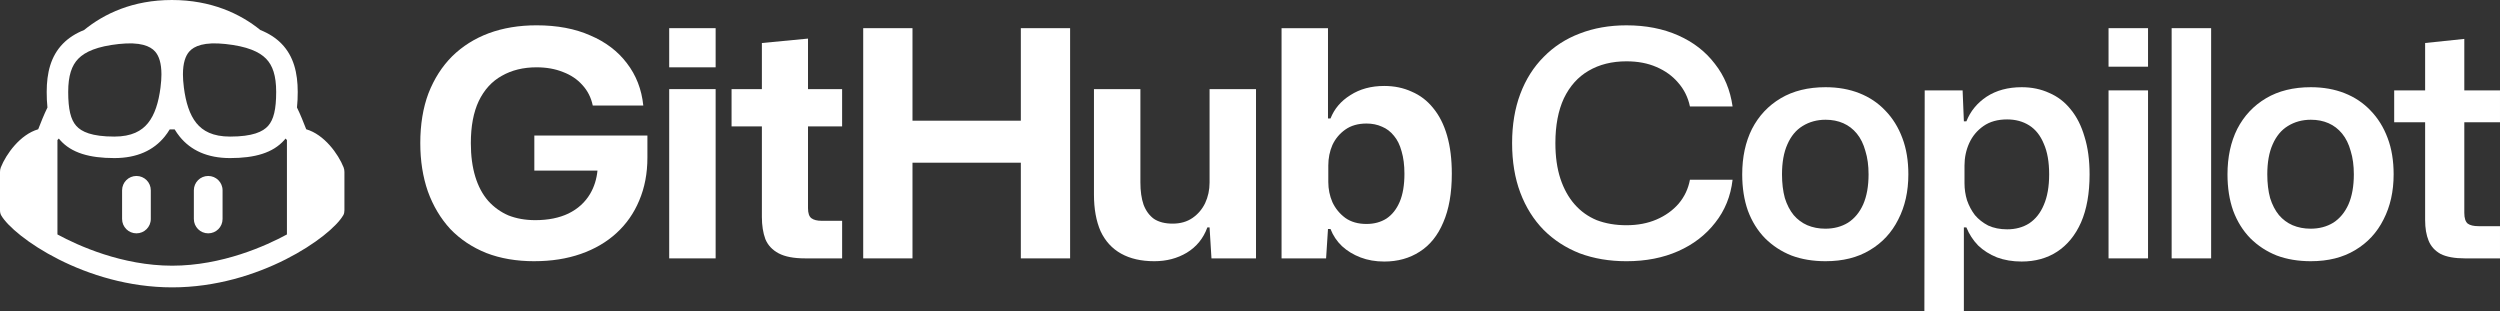
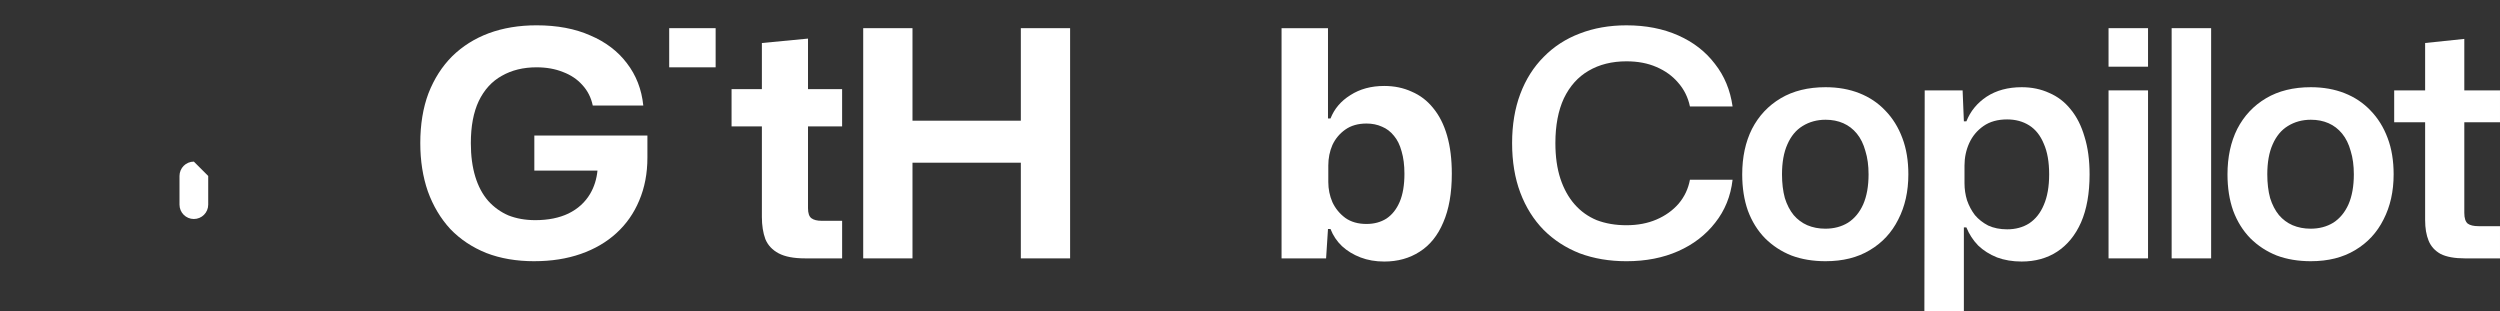
<svg xmlns="http://www.w3.org/2000/svg" fill="none" height="28" viewBox="0 0 225 28" width="225">
  <rect x="0" y="0" width="225" height="28" fill="#333333" stroke="none" />
  <g fill="#fff">
-     <path d="m18.739 15.836c.713 0 1.292.578 1.292 1.291v2.583c0 .713-.578 1.291-1.292 1.291-.713 0-1.292-.578-1.292-1.291v-2.583c0-.713.578-1.291 1.292-1.291z" />
-     <path d="m13.572 17.127c0-.713-.578-1.291-1.292-1.291-.713 0-1.292.578-1.292 1.291v2.583c0 .713.578 1.291 1.292 1.291.713 0 1.292-.578 1.292-1.291z" />
-     <path clip-rule="evenodd" d="m30.887 19.38c-1.111 1.93-7.563 6.483-15.39 6.483-7.827 0-14.279-4.553-15.39-6.483-.081-.141-.107-.302-.107-.465v-3.435c0-.142.022-.284.075-.416.481-1.206 1.739-2.958 3.363-3.429.215-.553.534-1.36.832-1.957-.05-.456-.067-.927-.067-1.402 0-1.718.364-3.224 1.462-4.346.513-.524 1.149-.926 1.903-1.228 1.806-1.467 4.378-2.701 7.903-2.701 3.525 0 6.153 1.234 7.959 2.701.754.302 1.39.704 1.903 1.228 1.097 1.122 1.462 2.629 1.462 4.346 0 .475-.018.946-.067 1.402.297.596.616 1.404.832 1.957 1.624.47 2.882 2.222 3.363 3.429.053.132.075.274.075.416v3.435c0 .163-.026.324-.107.465zm-14.34-11.521c-.055-.428-.081-.811-.082-1.153v-.027c.002-.993.219-1.639.566-2.036.44-.504 1.351-.89 3.269-.682 1.944.21 3.03.693 3.646 1.322.596.61.91 1.522.91 2.993 0 1.563-.225 2.486-.721 3.048-.471.534-1.399.969-3.43.969-1.562 0-2.455-.508-3.026-1.21-.613-.754-.958-1.859-1.133-3.223zm-2.1-0c.055-.428.081-.811.082-1.153v-.027c-.002-.993-.219-1.639-.566-2.036-.441-.504-1.351-.89-3.269-.682-1.944.21-3.03.693-3.646 1.322-.596.61-.91 1.522-.91 2.993 0 1.563.225 2.486.721 3.048.471.534 1.399.969 3.43.969 1.562 0 2.455-.508 3.026-1.21.613-.754.958-1.859 1.133-3.223zm1.272 3.787h-.097c-.118 0-.293 0-.348 0-.137.229-.289.448-.458.656-.994 1.222-2.477 1.925-4.528 1.925-2.227 0-3.859-.463-4.882-1.624-.058-.066-.11-.135-.11-.135l-.126.135v8.497c1.852 1.006 5.828 2.812 10.327 2.812 4.5 0 8.475-1.806 10.327-2.812v-8.497l-.126-.135s-.043.059-.11.135c-1.024 1.161-2.656 1.624-4.883 1.624-2.051 0-3.535-.703-4.528-1.925-.169-.208-.321-.428-.458-.656z" fill-rule="evenodd" />
+     <path d="m18.739 15.836v2.583c0 .713-.578 1.291-1.292 1.291-.713 0-1.292-.578-1.292-1.291v-2.583c0-.713.578-1.291 1.292-1.291z" />
    <path d="m48.088 23.509c-1.611 0-3.051-.246-4.321-.739-1.27-.511-2.35-1.232-3.241-2.16-.872-.947-1.545-2.075-2.018-3.382-.455-1.307-.682-2.757-.682-4.348 0-1.686.246-3.183.739-4.491.512-1.307 1.222-2.416 2.132-3.325.929-.909 2.028-1.601 3.298-2.075 1.289-.474 2.72-.711 4.293-.711 1.857 0 3.468.303 4.833.909 1.383.587 2.483 1.421 3.298 2.501.834 1.08 1.327 2.349 1.478 3.808h-4.548c-.152-.72-.464-1.336-.938-1.847-.455-.512-1.033-.9-1.734-1.165-.701-.284-1.497-.426-2.388-.426-1.194 0-2.236.256-3.127.767-.891.493-1.583 1.251-2.075 2.274-.474 1.004-.711 2.264-.711 3.78 0 1.137.133 2.141.398 3.013.265.872.654 1.601 1.166 2.188.512.568 1.118 1.004 1.819 1.307.72.284 1.526.426 2.416.426 1.156 0 2.151-.199 2.985-.597.853-.417 1.507-1.014 1.962-1.79.357-.61.574-1.301.651-2.075h-5.683v-3.155h10.177v1.989c0 1.421-.246 2.709-.739 3.865-.474 1.137-1.156 2.113-2.047 2.927-.891.815-1.962 1.44-3.212 1.876-1.251.436-2.644.654-4.179.654z" />
-     <path d="m60.228 23.254v-15.234h4.179v15.234z" />
    <path d="m60.228 6.059v-3.524h4.179v3.524z" />
    <path d="m70.077 22.799c.569.303 1.365.455 2.388.455h3.326v-3.382h-1.848c-.398 0-.701-.076-.91-.227-.208-.151-.313-.455-.313-.909v-7.361h3.07v-3.354h-3.07v-4.547l-4.151.398v4.149h-2.729v3.354h2.729v8.157c0 .758.104 1.421.313 1.989.227.549.625.976 1.194 1.279z" />
    <path d="m77.689 23.254v-20.719h4.435v8.327h9.751v-8.327h4.435v20.719h-4.435v-8.611h-9.751v8.611z" />
-     <path d="m100.901 22.827c.815.455 1.81.682 2.985.682 1.099 0 2.075-.256 2.928-.767.872-.53 1.488-1.288 1.848-2.274h.199l.171 2.785h4.008v-15.234h-4.179v8.413c0 .663-.133 1.279-.398 1.847-.265.549-.644.995-1.137 1.336-.493.341-1.09.512-1.791.512-.682 0-1.241-.142-1.677-.426-.417-.303-.73-.73-.938-1.279-.19-.549-.285-1.222-.285-2.018v-8.384h-4.179v9.493c0 1.288.199 2.387.597 3.297.417.89 1.033 1.563 1.848 2.018z" />
    <path clip-rule="evenodd" d="m124.579 23.538c-.777 0-1.488-.123-2.132-.369-.644-.246-1.203-.587-1.677-1.023-.455-.436-.796-.947-1.024-1.535h-.227l-.171 2.643h-4.008v-20.719h4.179v8.128h.227c.342-.872.938-1.573 1.791-2.103.853-.549 1.867-.824 3.042-.824.91 0 1.734.171 2.473.512.759.322 1.403.815 1.934 1.478.549.663.966 1.487 1.25 2.473.285.985.427 2.131.427 3.439 0 1.743-.256 3.202-.768 4.377-.493 1.175-1.203 2.056-2.132 2.643-.91.587-1.971.881-3.184.881zm-1.592-3.382c.682 0 1.279-.161 1.791-.483.512-.341.91-.843 1.194-1.506.284-.663.427-1.506.427-2.53 0-.777-.086-1.45-.256-2.018-.152-.568-.379-1.033-.683-1.393-.303-.379-.663-.654-1.08-.824-.417-.19-.881-.284-1.393-.284-.758 0-1.393.18-1.904.54-.512.36-.901.824-1.166 1.393-.246.568-.37 1.184-.37 1.847v1.478c0 .644.124 1.251.37 1.819.265.568.654 1.042 1.166 1.421.511.36 1.146.54 1.904.54z" fill-rule="evenodd" />
    <path d="m142.173 22.799c1.269.474 2.672.711 4.207.711 1.744 0 3.298-.303 4.662-.909 1.365-.606 2.473-1.459 3.326-2.558.872-1.099 1.393-2.387 1.564-3.865h-3.838c-.152.815-.493 1.535-1.023 2.16-.531.606-1.194 1.08-1.99 1.421-.796.341-1.697.512-2.701.512-.986 0-1.876-.152-2.672-.455-.777-.322-1.441-.796-1.99-1.421-.55-.625-.976-1.393-1.279-2.302-.304-.928-.455-1.999-.455-3.212 0-1.592.256-2.937.767-4.036.531-1.099 1.27-1.923 2.218-2.473.966-.568 2.103-.853 3.411-.853 1.023 0 1.924.171 2.701.512.796.341 1.45.815 1.961 1.421.531.606.881 1.317 1.052 2.132h3.838c-.209-1.478-.739-2.757-1.592-3.837-.834-1.099-1.933-1.952-3.298-2.558-1.364-.606-2.918-.909-4.662-.909-1.535 0-2.938.246-4.207.739-1.251.474-2.331 1.175-3.241 2.103-.91.909-1.611 2.018-2.104 3.325-.493 1.307-.739 2.785-.739 4.434 0 1.667.246 3.155.739 4.462.493 1.307 1.194 2.425 2.104 3.354.91.909 1.99 1.611 3.241 2.103z" />
    <path clip-rule="evenodd" d="m164.304 23.509c-1.138 0-2.161-.171-3.071-.512-.909-.36-1.705-.881-2.388-1.563-.663-.682-1.175-1.506-1.535-2.473-.341-.966-.511-2.056-.511-3.268 0-1.554.293-2.918.881-4.093.606-1.175 1.469-2.094 2.587-2.757 1.118-.663 2.464-.995 4.037-.995 1.118 0 2.132.18 3.041.54.91.36 1.687.881 2.331 1.563.664.682 1.176 1.506 1.536 2.473.36.947.54 2.037.54 3.268 0 1.535-.303 2.889-.91 4.064-.587 1.175-1.44 2.094-2.559 2.757-1.099.663-2.425.995-3.979.995zm-.029-2.927c.777 0 1.459-.18 2.047-.54.587-.379 1.042-.928 1.365-1.648.322-.739.483-1.639.483-2.7 0-.796-.095-1.497-.285-2.103-.17-.625-.426-1.146-.767-1.563-.341-.417-.749-.729-1.222-.938-.474-.208-1.005-.313-1.592-.313-.777 0-1.469.19-2.076.568-.587.36-1.042.909-1.364 1.648-.322.72-.484 1.62-.484 2.7 0 .796.086 1.506.256 2.132.19.606.455 1.118.796 1.535.341.398.749.701 1.223.909.492.208 1.033.313 1.62.313z" fill-rule="evenodd" />
    <path clip-rule="evenodd" d="m173.223 8.134-.029 19.866h3.554v-7.532h.227c.247.606.597 1.146 1.052 1.62.474.455 1.043.815 1.706 1.08.663.246 1.402.369 2.217.369 1.213 0 2.275-.294 3.184-.881.929-.606 1.649-1.487 2.161-2.643.512-1.175.767-2.615.767-4.32 0-1.288-.151-2.416-.454-3.382-.285-.985-.702-1.809-1.251-2.473-.531-.663-1.175-1.156-1.933-1.478-.74-.341-1.564-.512-2.474-.512-1.232 0-2.283.284-3.155.853-.853.568-1.459 1.307-1.82 2.217h-.227l-.114-2.785zm9.41 11.965c-.569.36-1.232.54-1.99.54-.645 0-1.213-.114-1.706-.341-.474-.246-.872-.559-1.194-.938-.303-.398-.54-.843-.711-1.336-.151-.493-.227-1.004-.227-1.535v-1.592c0-.72.142-1.393.426-2.018.285-.625.711-1.137 1.28-1.535.568-.398 1.279-.597 2.132-.597.758 0 1.421.18 1.99.54.568.36 1.004.909 1.307 1.648.323.72.484 1.639.484 2.757 0 1.099-.161 2.018-.484 2.757-.303.72-.739 1.269-1.307 1.648z" fill-rule="evenodd" />
    <path d="m189.769 8.134h3.554v15.12h-3.554z" />
    <path d="m189.769 6.002v-3.467h3.554v3.467z" />
    <path d="m195.448 2.535v20.719h3.554v-20.719z" />
    <path clip-rule="evenodd" d="m207.979 23.509c-1.138 0-2.161-.171-3.071-.512-.909-.36-1.705-.881-2.388-1.563-.663-.682-1.175-1.506-1.535-2.473-.341-.966-.511-2.056-.511-3.268 0-1.554.293-2.918.881-4.093.606-1.175 1.469-2.094 2.587-2.757 1.118-.663 2.464-.995 4.037-.995 1.118 0 2.132.18 3.041.54.91.36 1.687.881 2.332 1.563.663.682 1.175 1.506 1.535 2.473.36.947.54 2.037.54 3.268 0 1.535-.303 2.889-.91 4.064-.587 1.175-1.44 2.094-2.558 2.757-1.1.663-2.426.995-3.98.995zm-.029-2.927c.777 0 1.459-.18 2.047-.54.588-.379 1.042-.928 1.365-1.648.322-.739.483-1.639.483-2.7 0-.796-.095-1.497-.284-2.103-.171-.625-.427-1.146-.768-1.563-.341-.417-.749-.729-1.222-.938-.474-.208-1.005-.313-1.592-.313-.777 0-1.469.19-2.076.568-.587.36-1.042.909-1.364 1.648-.322.72-.483 1.62-.483 2.7 0 .796.085 1.506.255 2.132.19.606.455 1.118.796 1.535.341.398.749.701 1.223.909.493.208 1.033.313 1.62.313z" fill-rule="evenodd" />
    <path d="m219.655 22.856c.531.265 1.261.398 2.189.398h3.156v-2.899h-1.933c-.436 0-.758-.076-.967-.227-.208-.171-.312-.493-.312-.966v-8.157h3.212v-2.871h-3.212v-4.633l-3.526.369v4.263h-2.785v2.871h2.785v8.81c0 .72.105 1.336.313 1.847.209.512.569.909 1.08 1.194z" />
  </g>
</svg>